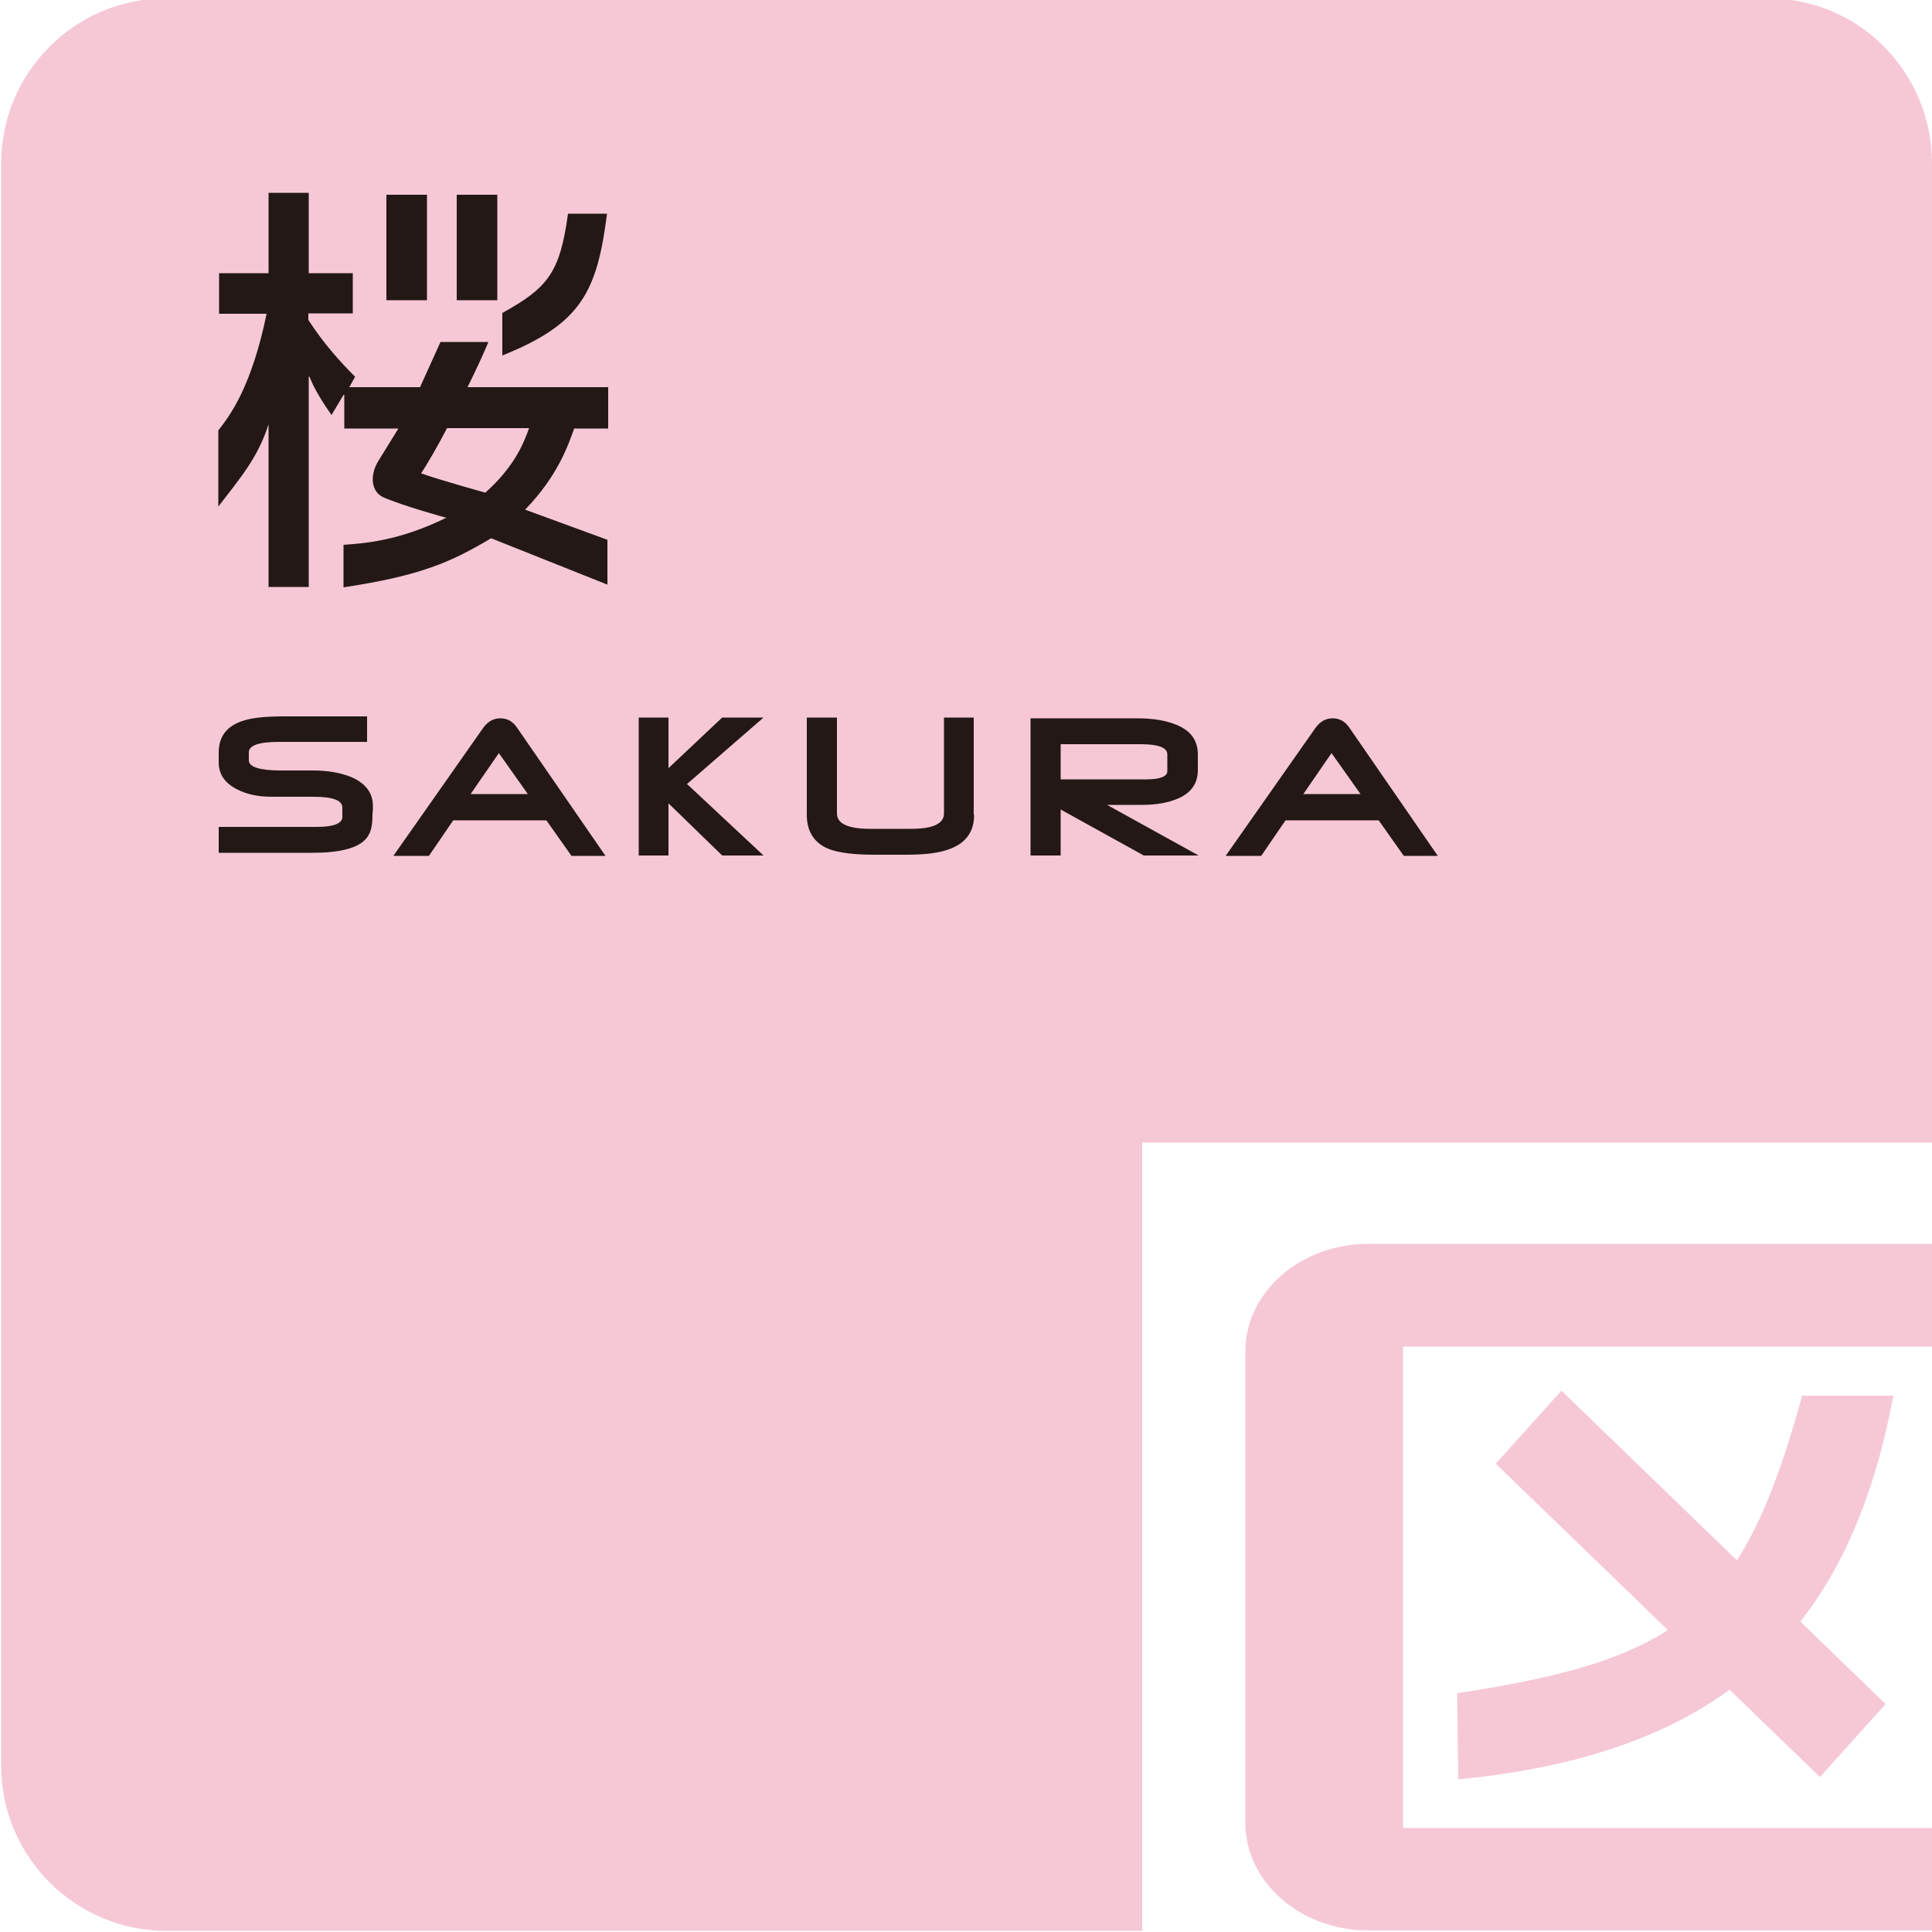
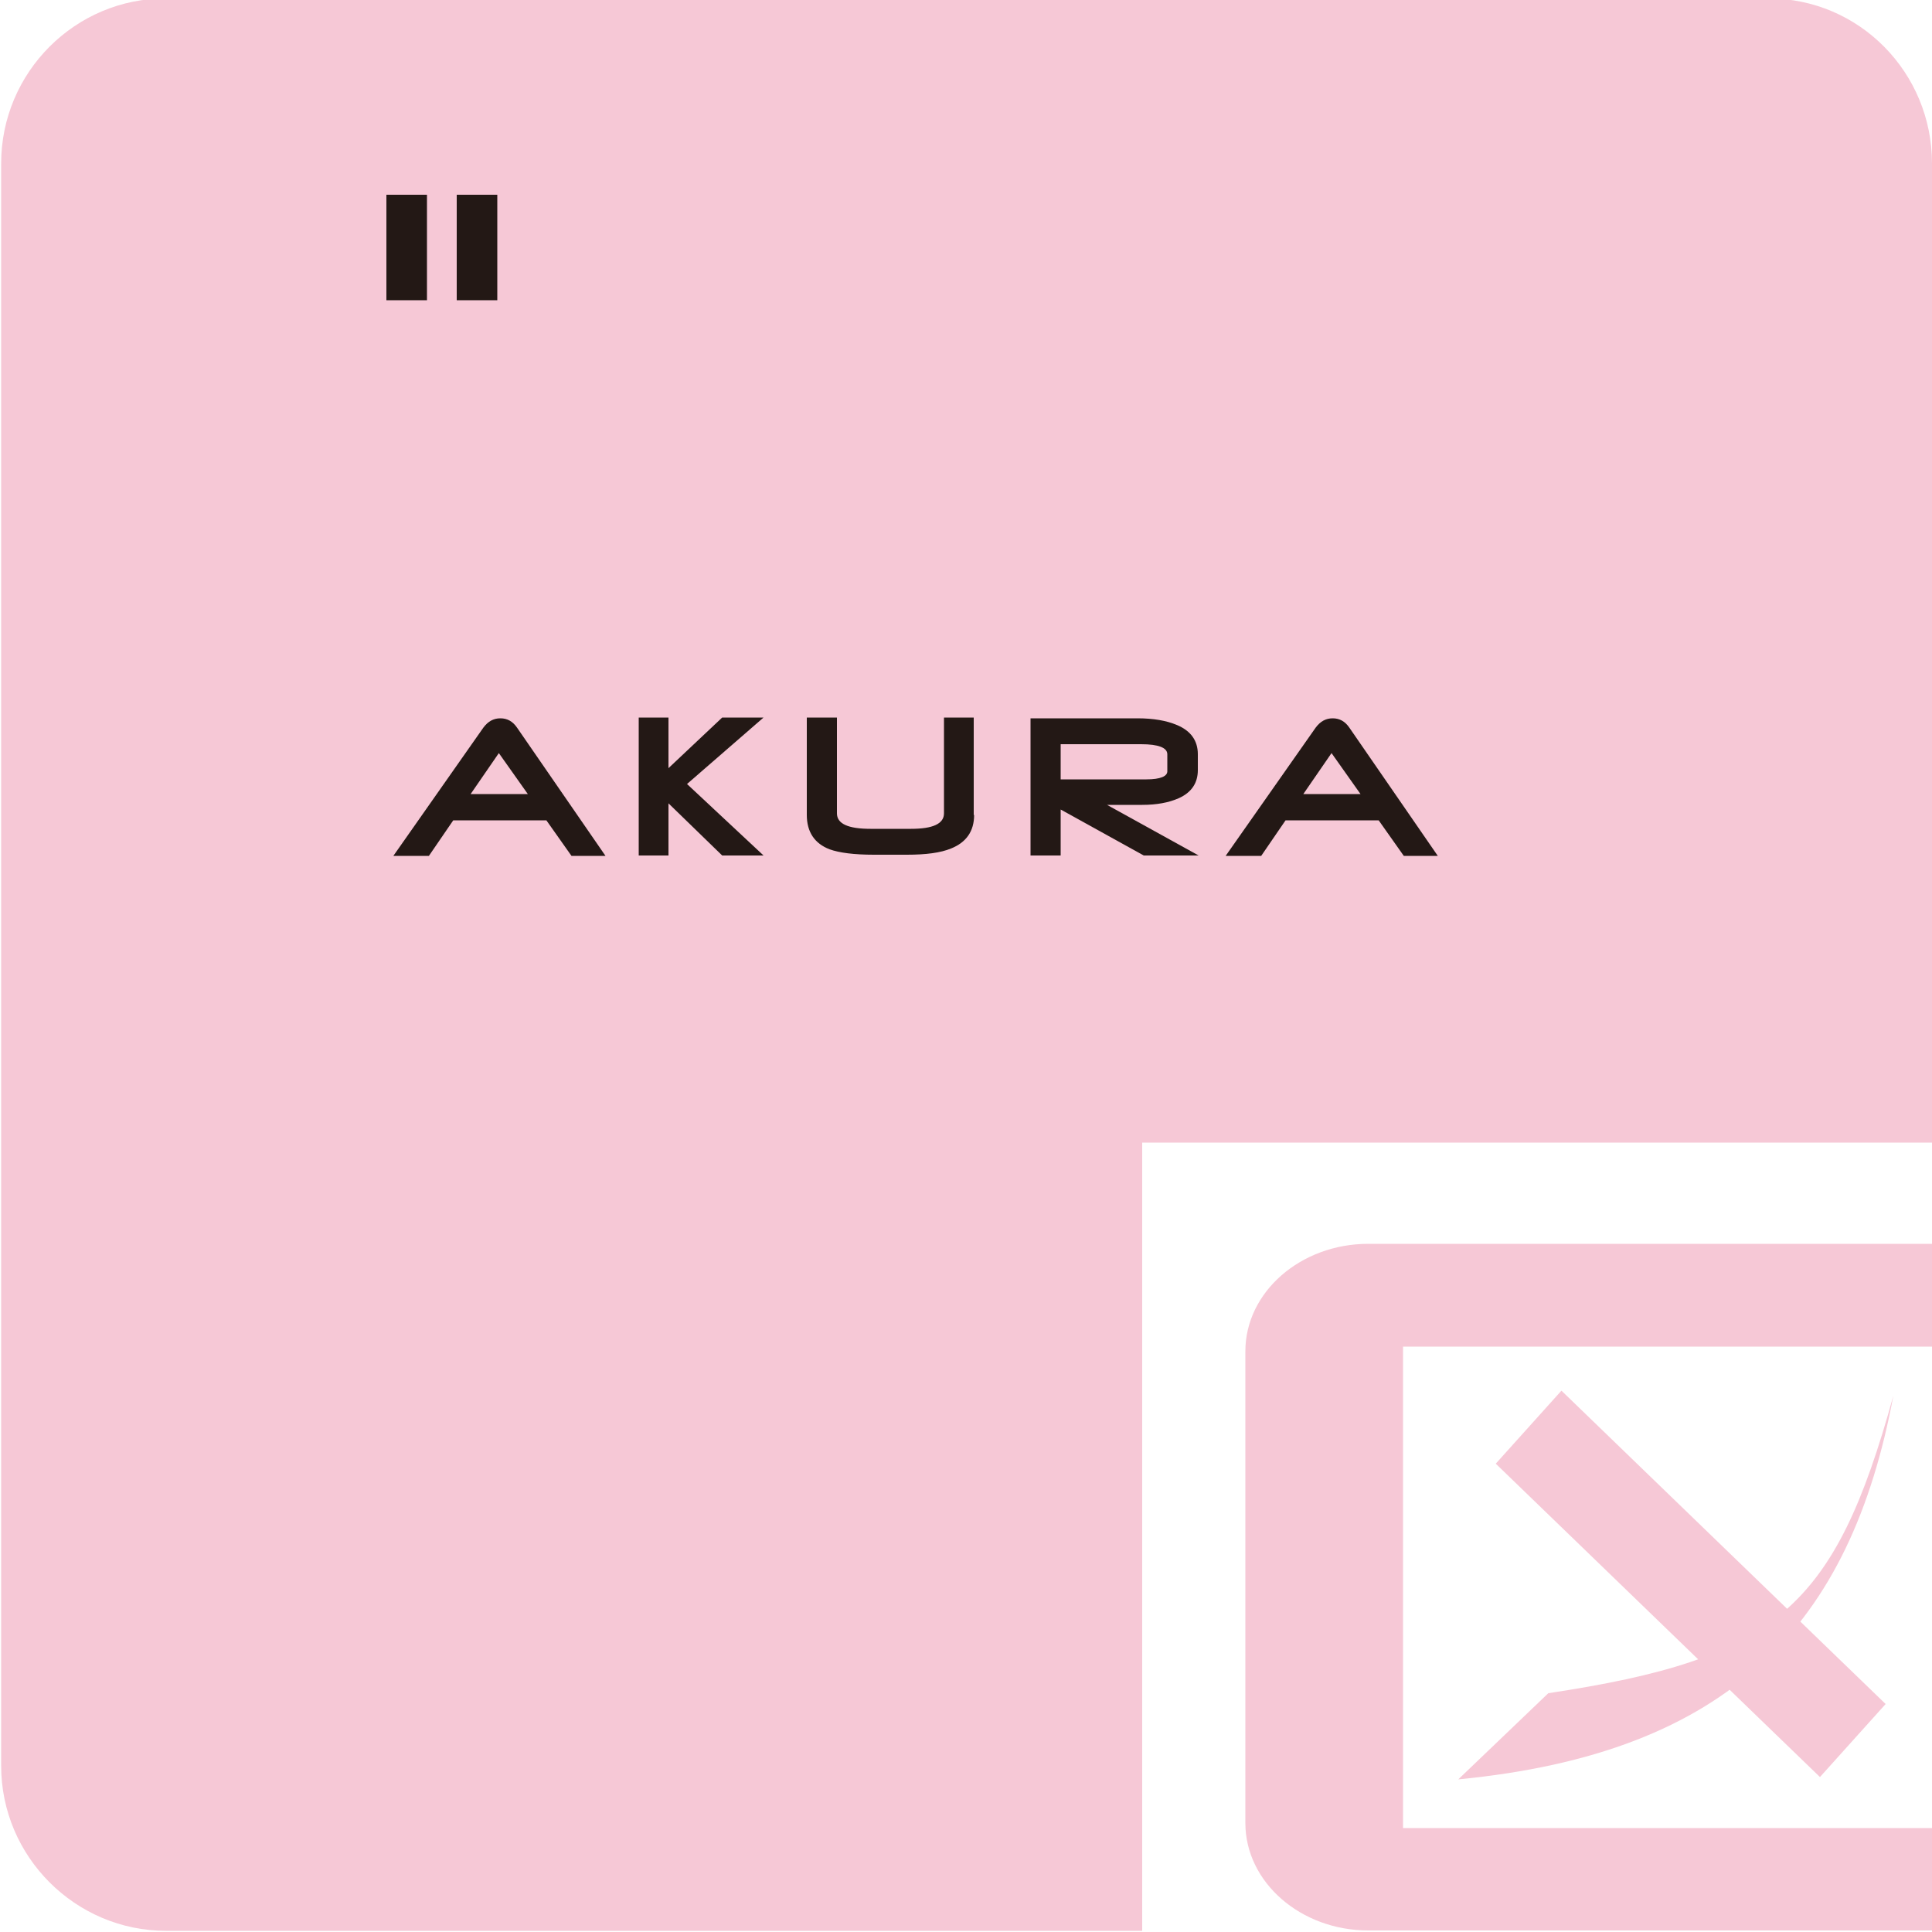
<svg xmlns="http://www.w3.org/2000/svg" version="1.1" id="レイヤー_1" x="0px" y="0px" viewBox="0 0 500 500" style="enable-background:new 0 0 500 500;" xml:space="preserve">
  <style type="text/css">
	.st0{fill:#F6C8D6;}
	.st1{fill:#231815;}
</style>
  <g>
-     <path class="st0" d="M377.4,460.5c70.3-6.8,101.5-40,112.6-99.3h-23.6c-15.2,55.1-30.4,68.1-89.3,77L377.4,460.5z" />
+     <path class="st0" d="M377.4,460.5c70.3-6.8,101.5-40,112.6-99.3c-15.2,55.1-30.4,68.1-89.3,77L377.4,460.5z" />
    <polygon class="st0" points="488,441 471,459.9 387.1,378.8 404.1,359.9  " />
    <path class="st0" d="M500,321.9H354.1c-17.5,0-31.8,12.5-31.8,27.8v122.1c0,15.3,14.3,27.8,31.8,27.8H500v-26.5H363.1V348.5H500   V321.9z" />
    <path class="st0" d="M295.6,499.7v-204H500l0,0V42.3c0-23.5-18.8-42.7-42.3-42.7H43C19.5-0.5,0.3,18.7,0.3,42.3v414.7   c0,23.5,19.2,42.7,42.7,42.7h251.3" />
    <rect x="100" y="50.4" class="st1" width="10.5" height="27.3" />
    <rect x="118.2" y="50.4" class="st1" width="10.5" height="27.3" />
-     <path class="st1" d="M136.9,110.9c-1.4,3.8-3.7,9.8-11.3,16.6c0,0-12.6-3.5-16.6-5c1.6-2.5,4.1-6.7,6.7-11.7H136.9z M89.1,110.9h14   l-5,8.1c-2.6,4-2,8.3,1.1,9.7c5.3,2.3,16.3,5.3,16.3,5.3c-12.5,6.1-21.3,6.6-26.6,7v11c19.9-3,27.8-6.5,38.2-12.7l30.1,12v-11.6   l-21.3-7.8c8.5-8.8,11.1-16.6,12.7-21h8.8v-10.7h-36.4c2.5-5.1,4.2-8.8,5.4-11.7h-12.4l-5.3,11.7H90.4l1.5-2.7   c-4.1-4.1-8.2-8.7-12.1-14.7v-1.7h11.5V70.7H79.9V49.9H69.5v20.8H56.7v10.5H69c-3.9,18.8-9.3,26.1-12.5,30.2v19.7   c5.5-7.2,10.2-12.5,13-21.3v42.1h10.4V97.5h0.2c1.3,3.4,3.8,7.2,5.7,9.9l3.1-5.2h0.2V110.9z M147,55.3c-2.1,15.4-5.3,19.2-17,25.7   v11c20.4-8.2,24.5-16.4,27.1-36.7H147z" />
-     <path class="st1" d="M96.4,210.9c0,2.3-0.3,4-1,5.2c-1.7,3.1-6.5,4.6-14.6,4.6H56.6V214H82c4.4,0,6.6-0.9,6.6-2.6V209   c0-1.9-2.5-2.8-7.5-2.8H70.3c-3.4,0-6.4-0.6-8.9-1.9c-3.2-1.6-4.8-3.9-4.8-7v-2.5c0-4,1.9-6.7,5.8-8.1c2.4-0.9,6-1.3,10.9-1.3H95   v6.6H72.3c-5.3,0-7.9,0.9-7.9,2.7v2.1c0,1.7,2.8,2.6,8.4,2.6h8.2c3.9,0,7.2,0.6,9.9,1.7c3.7,1.6,5.6,4.1,5.6,7.4c0,0.3,0,0.7,0,1.2   C96.4,210.2,96.4,210.6,96.4,210.9z" />
    <path class="st1" d="M121.8,205.5l7.3-10.6l7.5,10.6H121.8z M133.8,188.3c-1.1-1.6-2.5-2.4-4.3-2.4c-1.8,0-3.2,0.8-4.4,2.4   l-23.3,33.2h9.2l6.3-9.2h24.1l6.5,9.2h8.8L133.8,188.3z" />
    <path class="st1" d="M197.6,221.4h-10.7l-13.9-13.5v13.5h-7.7v-35.7h7.7v13.1l13.9-13.1h10.7l-19.8,17.2L197.6,221.4z" />
    <path class="st1" d="M252.1,210.9c0,4.2-2,7.1-6,8.7c-2.7,1.1-6.4,1.6-11.4,1.6h-8.5c-5.2,0-9-0.5-11.5-1.4   c-3.9-1.5-5.9-4.5-5.9-8.9v-25.2h7.8v24.8c0,2.7,2.9,4,8.7,4l10.5,0c5.6,0,8.5-1.3,8.5-4v-24.8h7.7V210.9z" />
    <path class="st1" d="M296.7,201.7h-22.2v-9.1h20.8c4.5,0,6.8,0.9,6.8,2.6v4.3C302.2,200.9,300.3,201.7,296.7,201.7z M286.5,208.3   h9.1c3.8,0,6.9-0.6,9.4-1.7c3.4-1.5,5-4,5-7.3v-4.1c0-3.5-1.8-6.1-5.5-7.6c-2.6-1.1-6-1.7-10.1-1.7h-27.7v35.5h7.8v-11.9l21.5,11.9   h14.2L286.5,208.3z" />
    <path class="st1" d="M337.3,205.5l7.3-10.6l7.5,10.6H337.3z M349.2,188.3c-1.1-1.6-2.5-2.4-4.3-2.4c-1.8,0-3.2,0.8-4.4,2.4   l-23.3,33.2h9.2l6.3-9.2h24.1l6.5,9.2h8.8L349.2,188.3z" />
  </g>
</svg>